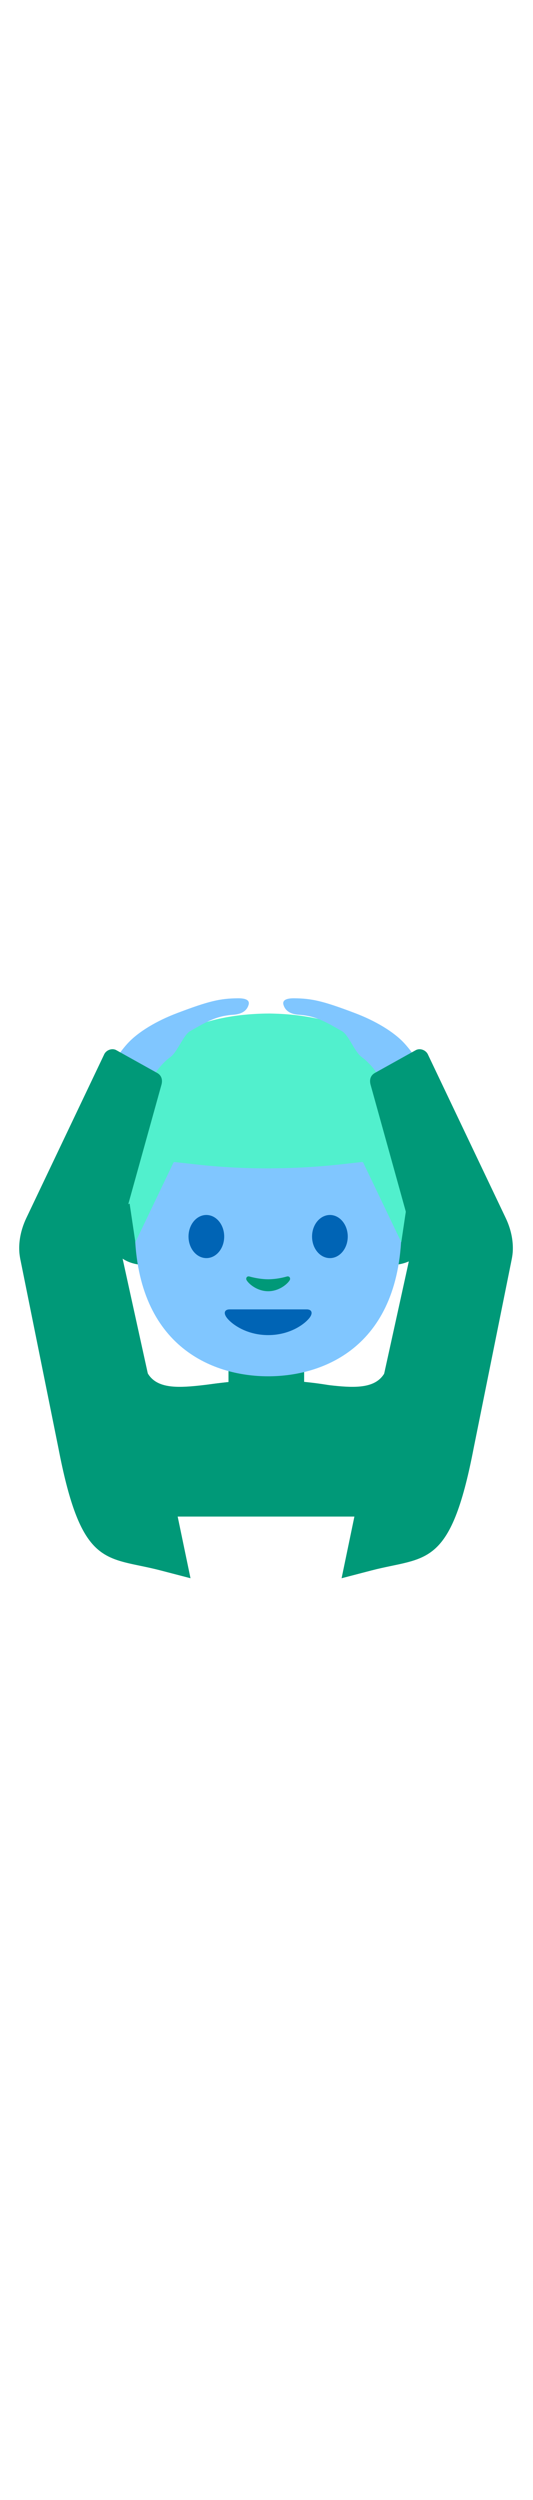
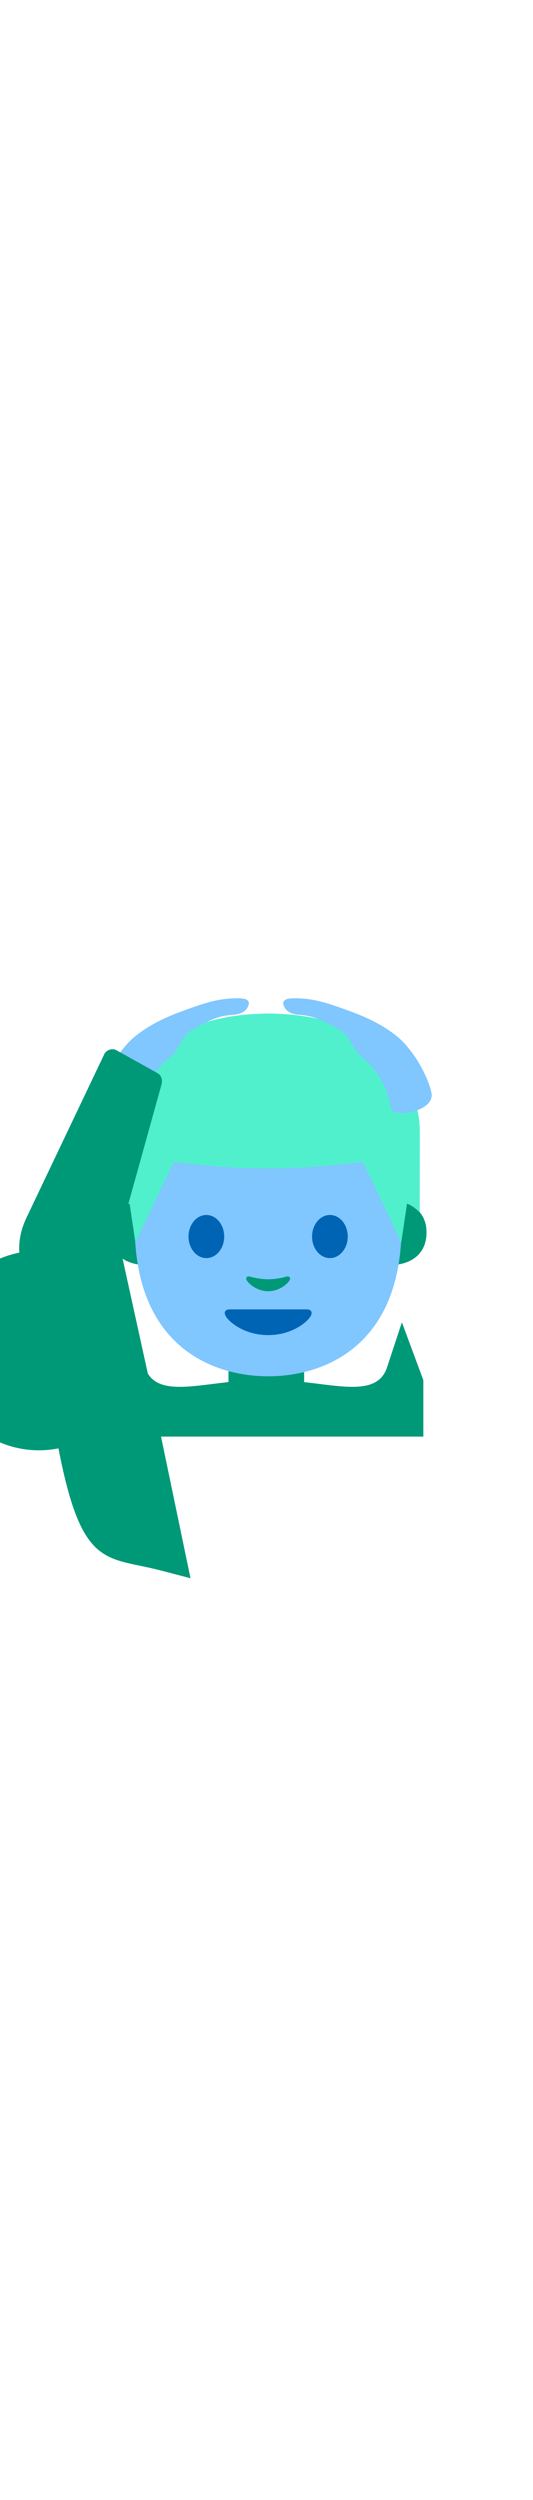
<svg xmlns="http://www.w3.org/2000/svg" id="th_noc_face-w-ok-gesture-m-f-1-2" width="100%" height="100%" version="1.1" preserveAspectRatio="xMidYMid meet" viewBox="0 0 32 32" style="height:150px" data-uid="noc_face-w-ok-gesture-m-f-1-2" data-keyword="face-w-ok-gesture-m-f-1-2" data-complex="true" data-coll="noc" data-c="{&quot;262626&quot;:[&quot;noc_face-w-ok-gesture-m-f-1-2_l_5&quot;],&quot;00bfa5&quot;:[&quot;noc_face-w-ok-gesture-m-f-1-2_l_1&quot;,&quot;noc_face-w-ok-gesture-m-f-1-2_l_2&quot;,&quot;noc_face-w-ok-gesture-m-f-1-2_l_9&quot;,&quot;noc_face-w-ok-gesture-m-f-1-2_l_11&quot;],&quot;dba689&quot;:[&quot;noc_face-w-ok-gesture-m-f-1-2_l_3&quot;,&quot;noc_face-w-ok-gesture-m-f-1-2_l_6&quot;],&quot;fadcbc&quot;:[&quot;noc_face-w-ok-gesture-m-f-1-2_l_4&quot;,&quot;noc_face-w-ok-gesture-m-f-1-2_l_8&quot;,&quot;noc_face-w-ok-gesture-m-f-1-2_l_10&quot;],&quot;312d2d&quot;:[&quot;noc_face-w-ok-gesture-m-f-1-2_l_7&quot;]}" data-colors="[&quot;#00bfa5&quot;,&quot;#dba689&quot;,&quot;#fadcbc&quot;,&quot;#262626&quot;,&quot;#312d2d&quot;]">
  <defs id="SvgjsDefs4263" />
  <path id="noc_face-w-ok-gesture-m-f-1-2_l_1" d="M23.207 23.133L24.129 20.34L25.417 23.813V27.198H15.972V23.813C19.257 23.698 22.427 25.15 23.207 23.133ZM8.74 23.133L7.817 20.34L6.529 23.813V27.198H15.972V23.813C12.687 23.698 9.517 25.15 8.74 23.133Z " data-color-original="#00bfa5" fill="#009978" class="00bfa5" />
-   <path id="noc_face-w-ok-gesture-m-f-1-2_l_2" d="M5.107 29.523V31.996H26.892V29.523C26.892 25.73 21.544 23.805 16.082 23.813C10.652 23.821 5.107 25.508 5.107 29.523Z " data-color-original="#00bfa5" fill="#009978" class="00bfa5" />
  <path id="noc_face-w-ok-gesture-m-f-1-2_l_3" d="M15.988 22.563H13.718V24.961C13.718 26.046 14.643 26.926 15.783 26.926H16.195C17.335 26.926 18.26 26.046 18.26 24.961V22.563ZM24.135 13.107S25.608 13.362 25.608 14.949C25.608 16.349 24.533 16.902 23.458 16.902V13.107ZM8.065 13.107S6.592 13.362 6.592 14.949C6.592 16.349 7.667 16.902 8.742 16.902V13.107Z " data-color-original="#dba689" fill="#009978" class="dba689" />
  <path id="noc_face-w-ok-gesture-m-f-1-2_l_4" d="M16.1 2.717C9.75 2.717 8.09 7.64 8.09 14.555C8.09 21.725 12.697 23.58 16.1 23.58C19.452 23.58 24.11 21.78 24.11 14.555C24.11 7.64 22.447 2.717 16.1 2.717Z " data-color-original="#fadcbc" fill="#80c6ff" class="fadcbc" />
  <path id="noc_face-w-ok-gesture-m-f-1-2_l_5" d="M13.46 15.195C13.46 15.91 12.983 16.488 12.39 16.488C11.8 16.488 11.318 15.908 11.318 15.195C11.318 14.48 11.798 13.9 12.39 13.9C12.982 13.902 13.46 14.48 13.46 15.195ZM18.735 15.195C18.735 15.91 19.212 16.488 19.808 16.488C20.398 16.488 20.878 15.908 20.878 15.195C20.878 14.48 20.398 13.9 19.808 13.9C19.215 13.902 18.735 14.48 18.735 15.195ZM18.418 19.565H13.784C13.519 19.565 13.404 19.742 13.579 20.013C13.824 20.388 14.739 21.108 16.101 21.108S18.378 20.388 18.624 20.013C18.799 19.743 18.684 19.565 18.419 19.565Z " data-color-original="#262626" fill="#0064b5" class="262626" />
  <path id="noc_face-w-ok-gesture-m-f-1-2_l_6" d="M17.22 17.593C16.825 17.706 16.415 17.758 16.1 17.758S15.375 17.703 14.98 17.593C14.812 17.546 14.745 17.706 14.805 17.811C14.93 18.031 15.435 18.476 16.1 18.476S17.27 18.031 17.395 17.811C17.455 17.706 17.387 17.546 17.22 17.593Z " data-color-original="#dba689" fill="#009978" class="dba689" />
  <path id="noc_face-w-ok-gesture-m-f-1-2_l_7" d="M16.29 1.815S16.165 1.81 16.113 1.813L15.935 1.815C9.082 1.945 7.017 6.068 7.017 8.928C7.017 11.705 7.02 13.748 7.02 13.748S7.13 13.635 7.33 13.478C7.545 13.31 7.782 13.218 7.782 13.218L8.127 15.538L10.41 10.768A0.076 0.076 0 0 1 10.488 10.725L11.84 10.875C13.2 11.025 14.567 11.1 15.933 11.102V11.104L16.11 11.102L16.287 11.104V11.099A38.925 38.925 0 0 0 20.38 10.872L21.732 10.722A0.083 0.083 0 0 1 21.81 10.765L24.092 15.535L24.437 13.215S24.675 13.31 24.89 13.475C25.093 13.633 25.2 13.745 25.2 13.745S25.203 11.705 25.203 8.925C25.208 6.068 23.143 1.945 16.291 1.815Z " data-color-original="#312d2d" fill="#51f0cd" class="312d2d" />
  <path id="noc_face-w-ok-gesture-m-f-1-2_l_8" d="M24.293 3.618C23.653 2.91 22.525 2.245 21.301 1.783C19.403 1.063 18.728 0.906 17.649 0.898C17.157 0.896 16.937 1.028 17.021 1.298C17.114 1.595 17.358 1.861 18.006 1.891C18.996 1.971 19.576 2.329 20.496 2.851C20.929 3.059 21.269 4.106 21.726 4.434C22.148 4.734 23.183 5.737 23.481 7.524C23.568 8.049 25.891 7.769 25.919 6.719C25.927 6.419 25.457 4.904 24.294 3.619Z " data-color-original="#fadcbc" fill="#80c6ff" class="fadcbc" />
-   <path id="noc_face-w-ok-gesture-m-f-1-2_l_9" d="M20.508 35.697L22.29 35.232C25.57 34.374 27.037 35.167 28.435 27.904L30.705 16.644C30.737 16.484 30.768 16.321 30.78 16.159L30.783 16.127C30.83 15.414 30.661 14.702 30.35 14.057L25.7 4.289C25.595 4.029 25.255 3.869 24.977 4.002L22.509 5.377C22.199 5.55 22.181 5.855 22.254 6.105L24.536 14.318C24.708 14.923 24.766 15.56 24.653 16.178C24.648 16.198 24.645 16.221 24.641 16.241C24.611 16.393 22.973 23.836 22.973 23.836Z " data-color-original="#00bfa5" fill="#009978" class="00bfa5" />
  <path id="noc_face-w-ok-gesture-m-f-1-2_l_10" d="M7.652 3.618C8.292 2.91 9.42 2.245 10.644 1.783C12.542 1.063 13.216 0.906 14.296 0.898C14.788 0.896 15.009 1.028 14.923 1.298C14.831 1.595 14.585 1.861 13.938 1.891C12.948 1.971 12.368 2.329 11.448 2.851C11.016 3.059 10.675 4.106 10.218 4.434C9.796 4.734 8.761 5.737 8.463 7.524C8.375 8.049 6.053 7.769 6.025 6.719C6.017 6.419 6.49 4.904 7.65 3.619Z " data-color-original="#fadcbc" fill="#80c6ff" class="fadcbc" />
-   <path id="noc_face-w-ok-gesture-m-f-1-2_l_11" d="M11.438 35.697L9.655 35.232C6.375 34.374 4.908 35.167 3.51 27.904L1.238 16.644A4.004 4.004 0 0 1 1.163 16.159L1.161 16.127C1.113 15.414 1.284 14.702 1.593 14.057L6.243 4.289C6.348 4.029 6.688 3.869 6.966 4.002L9.433 5.377C9.743 5.55 9.761 5.855 9.688 6.105L7.405 14.318C7.232 14.923 7.175 15.56 7.288 16.178L7.301 16.241C7.331 16.393 8.968 23.836 8.968 23.836Z " data-color-original="#00bfa5" fill="#009978" class="00bfa5" />
+   <path id="noc_face-w-ok-gesture-m-f-1-2_l_11" d="M11.438 35.697L9.655 35.232C6.375 34.374 4.908 35.167 3.51 27.904A4.004 4.004 0 0 1 1.163 16.159L1.161 16.127C1.113 15.414 1.284 14.702 1.593 14.057L6.243 4.289C6.348 4.029 6.688 3.869 6.966 4.002L9.433 5.377C9.743 5.55 9.761 5.855 9.688 6.105L7.405 14.318C7.232 14.923 7.175 15.56 7.288 16.178L7.301 16.241C7.331 16.393 8.968 23.836 8.968 23.836Z " data-color-original="#00bfa5" fill="#009978" class="00bfa5" />
</svg>